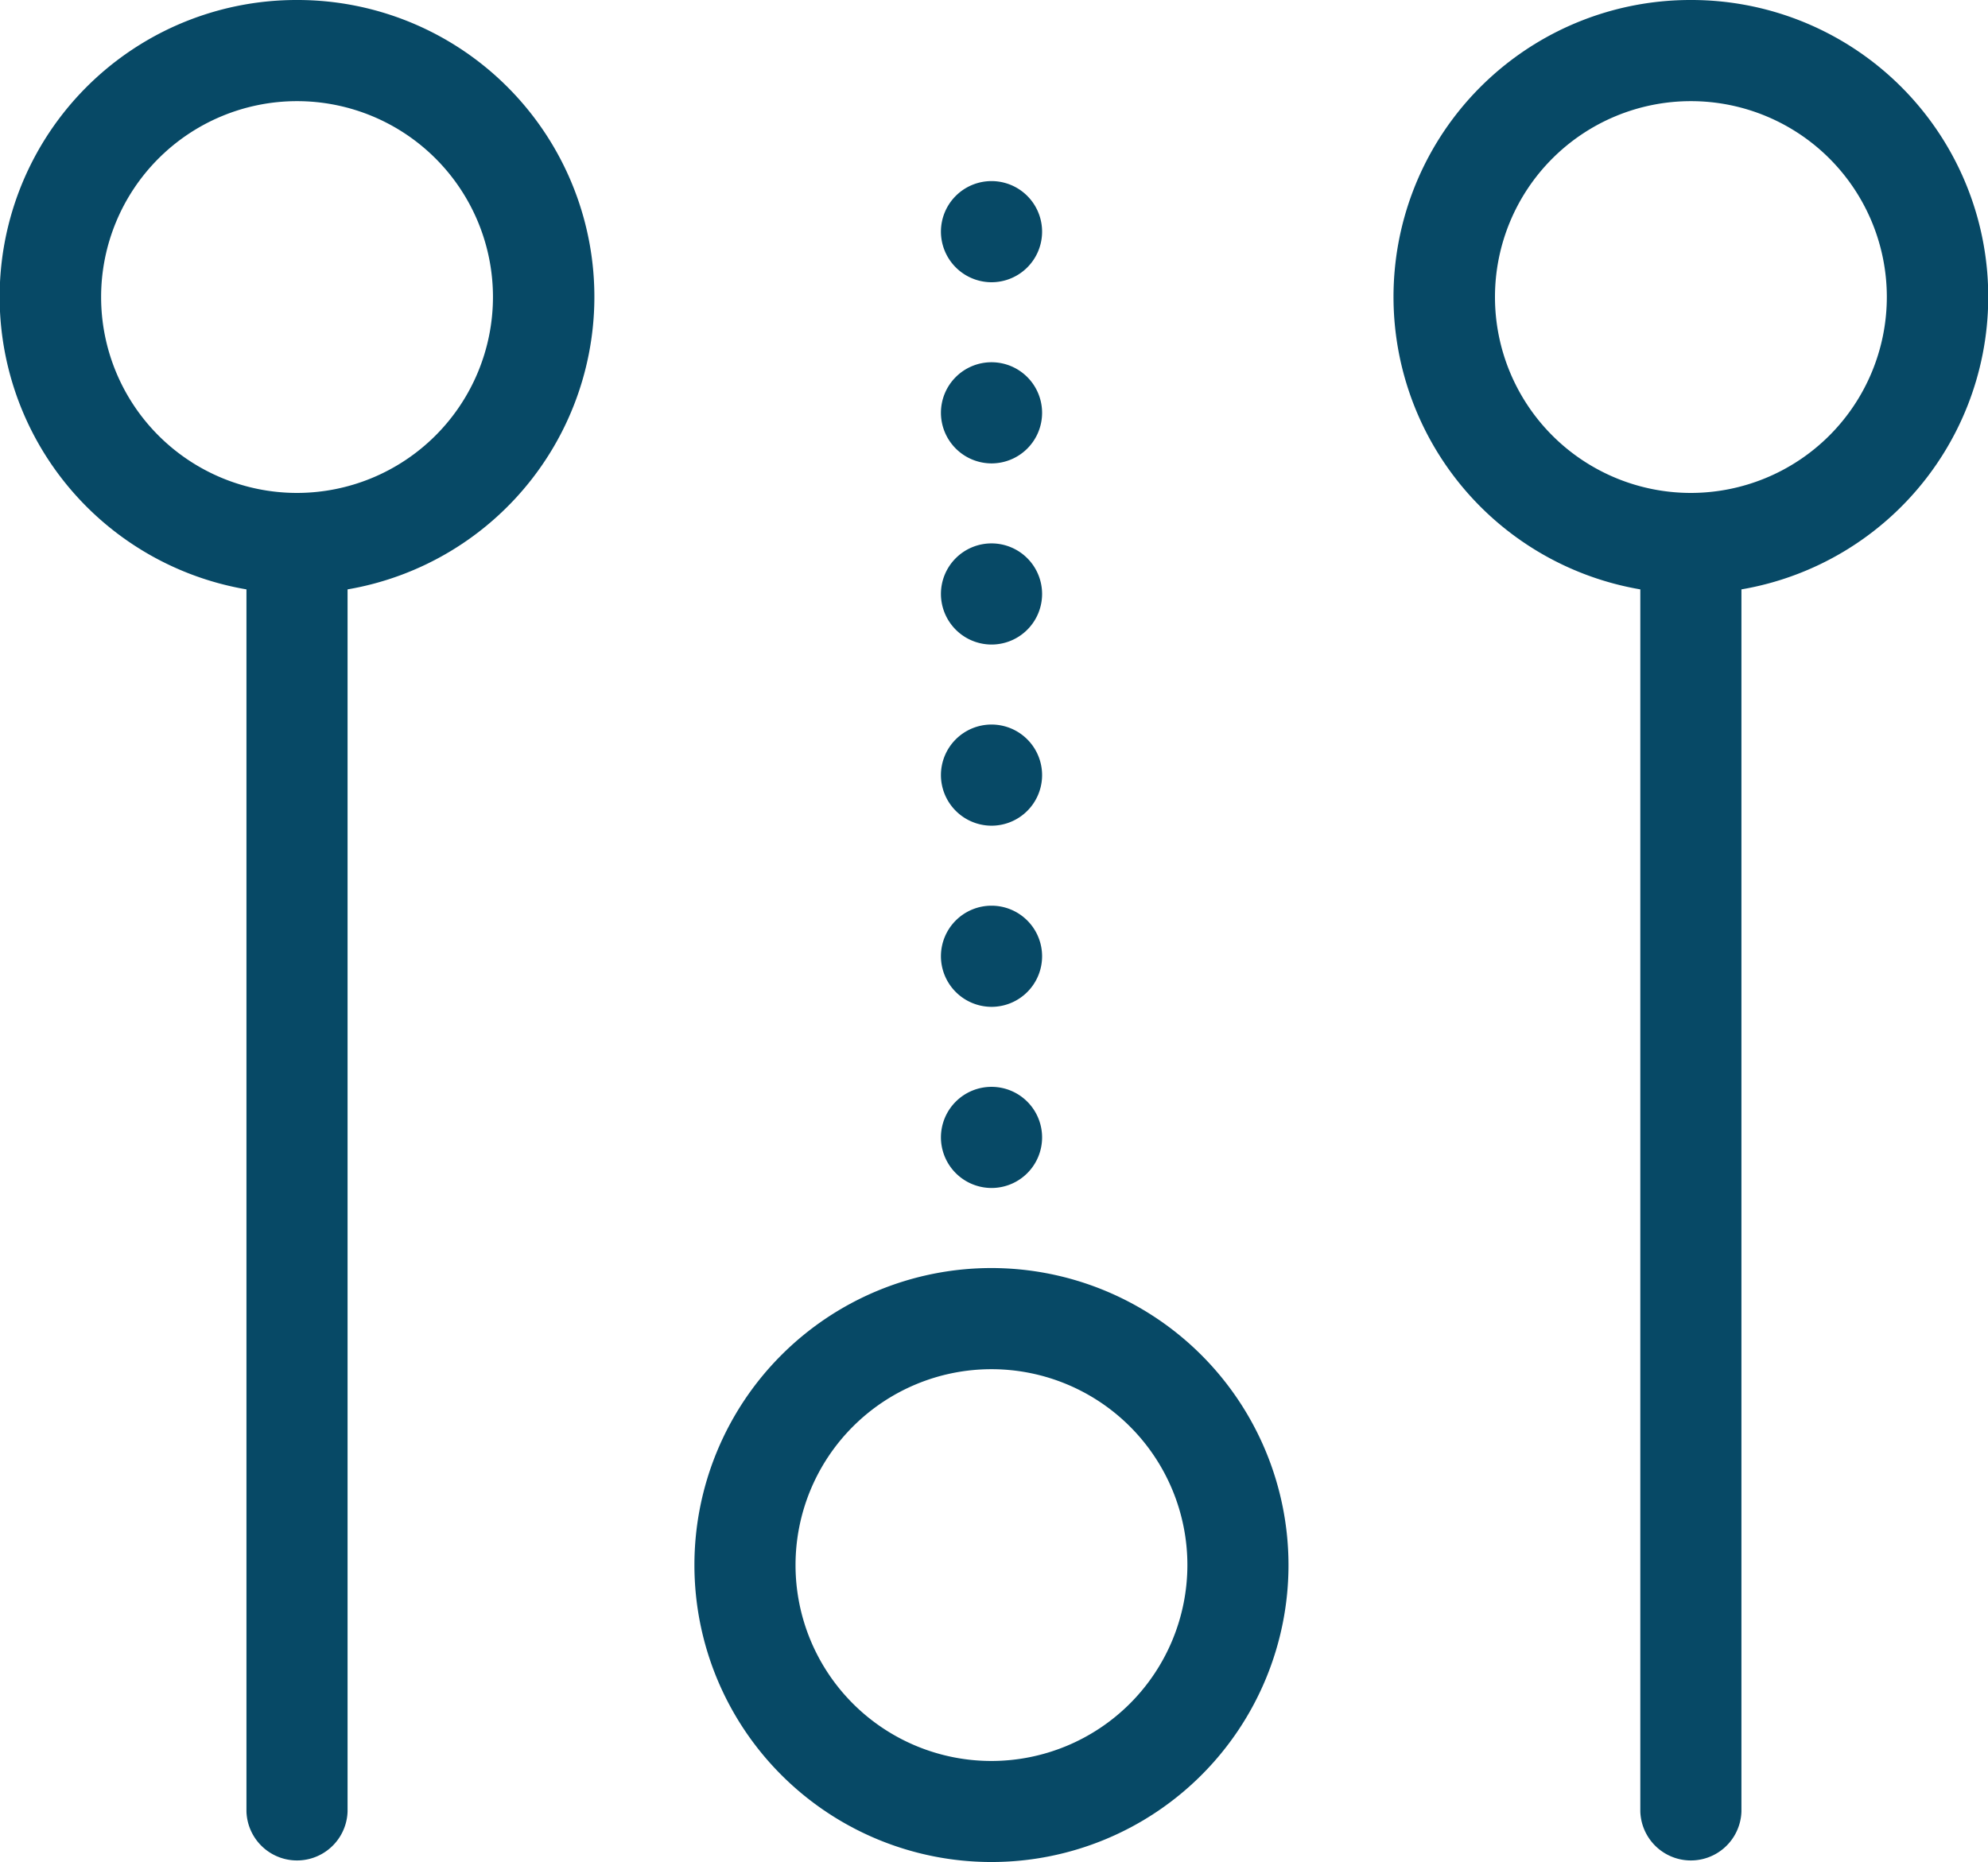
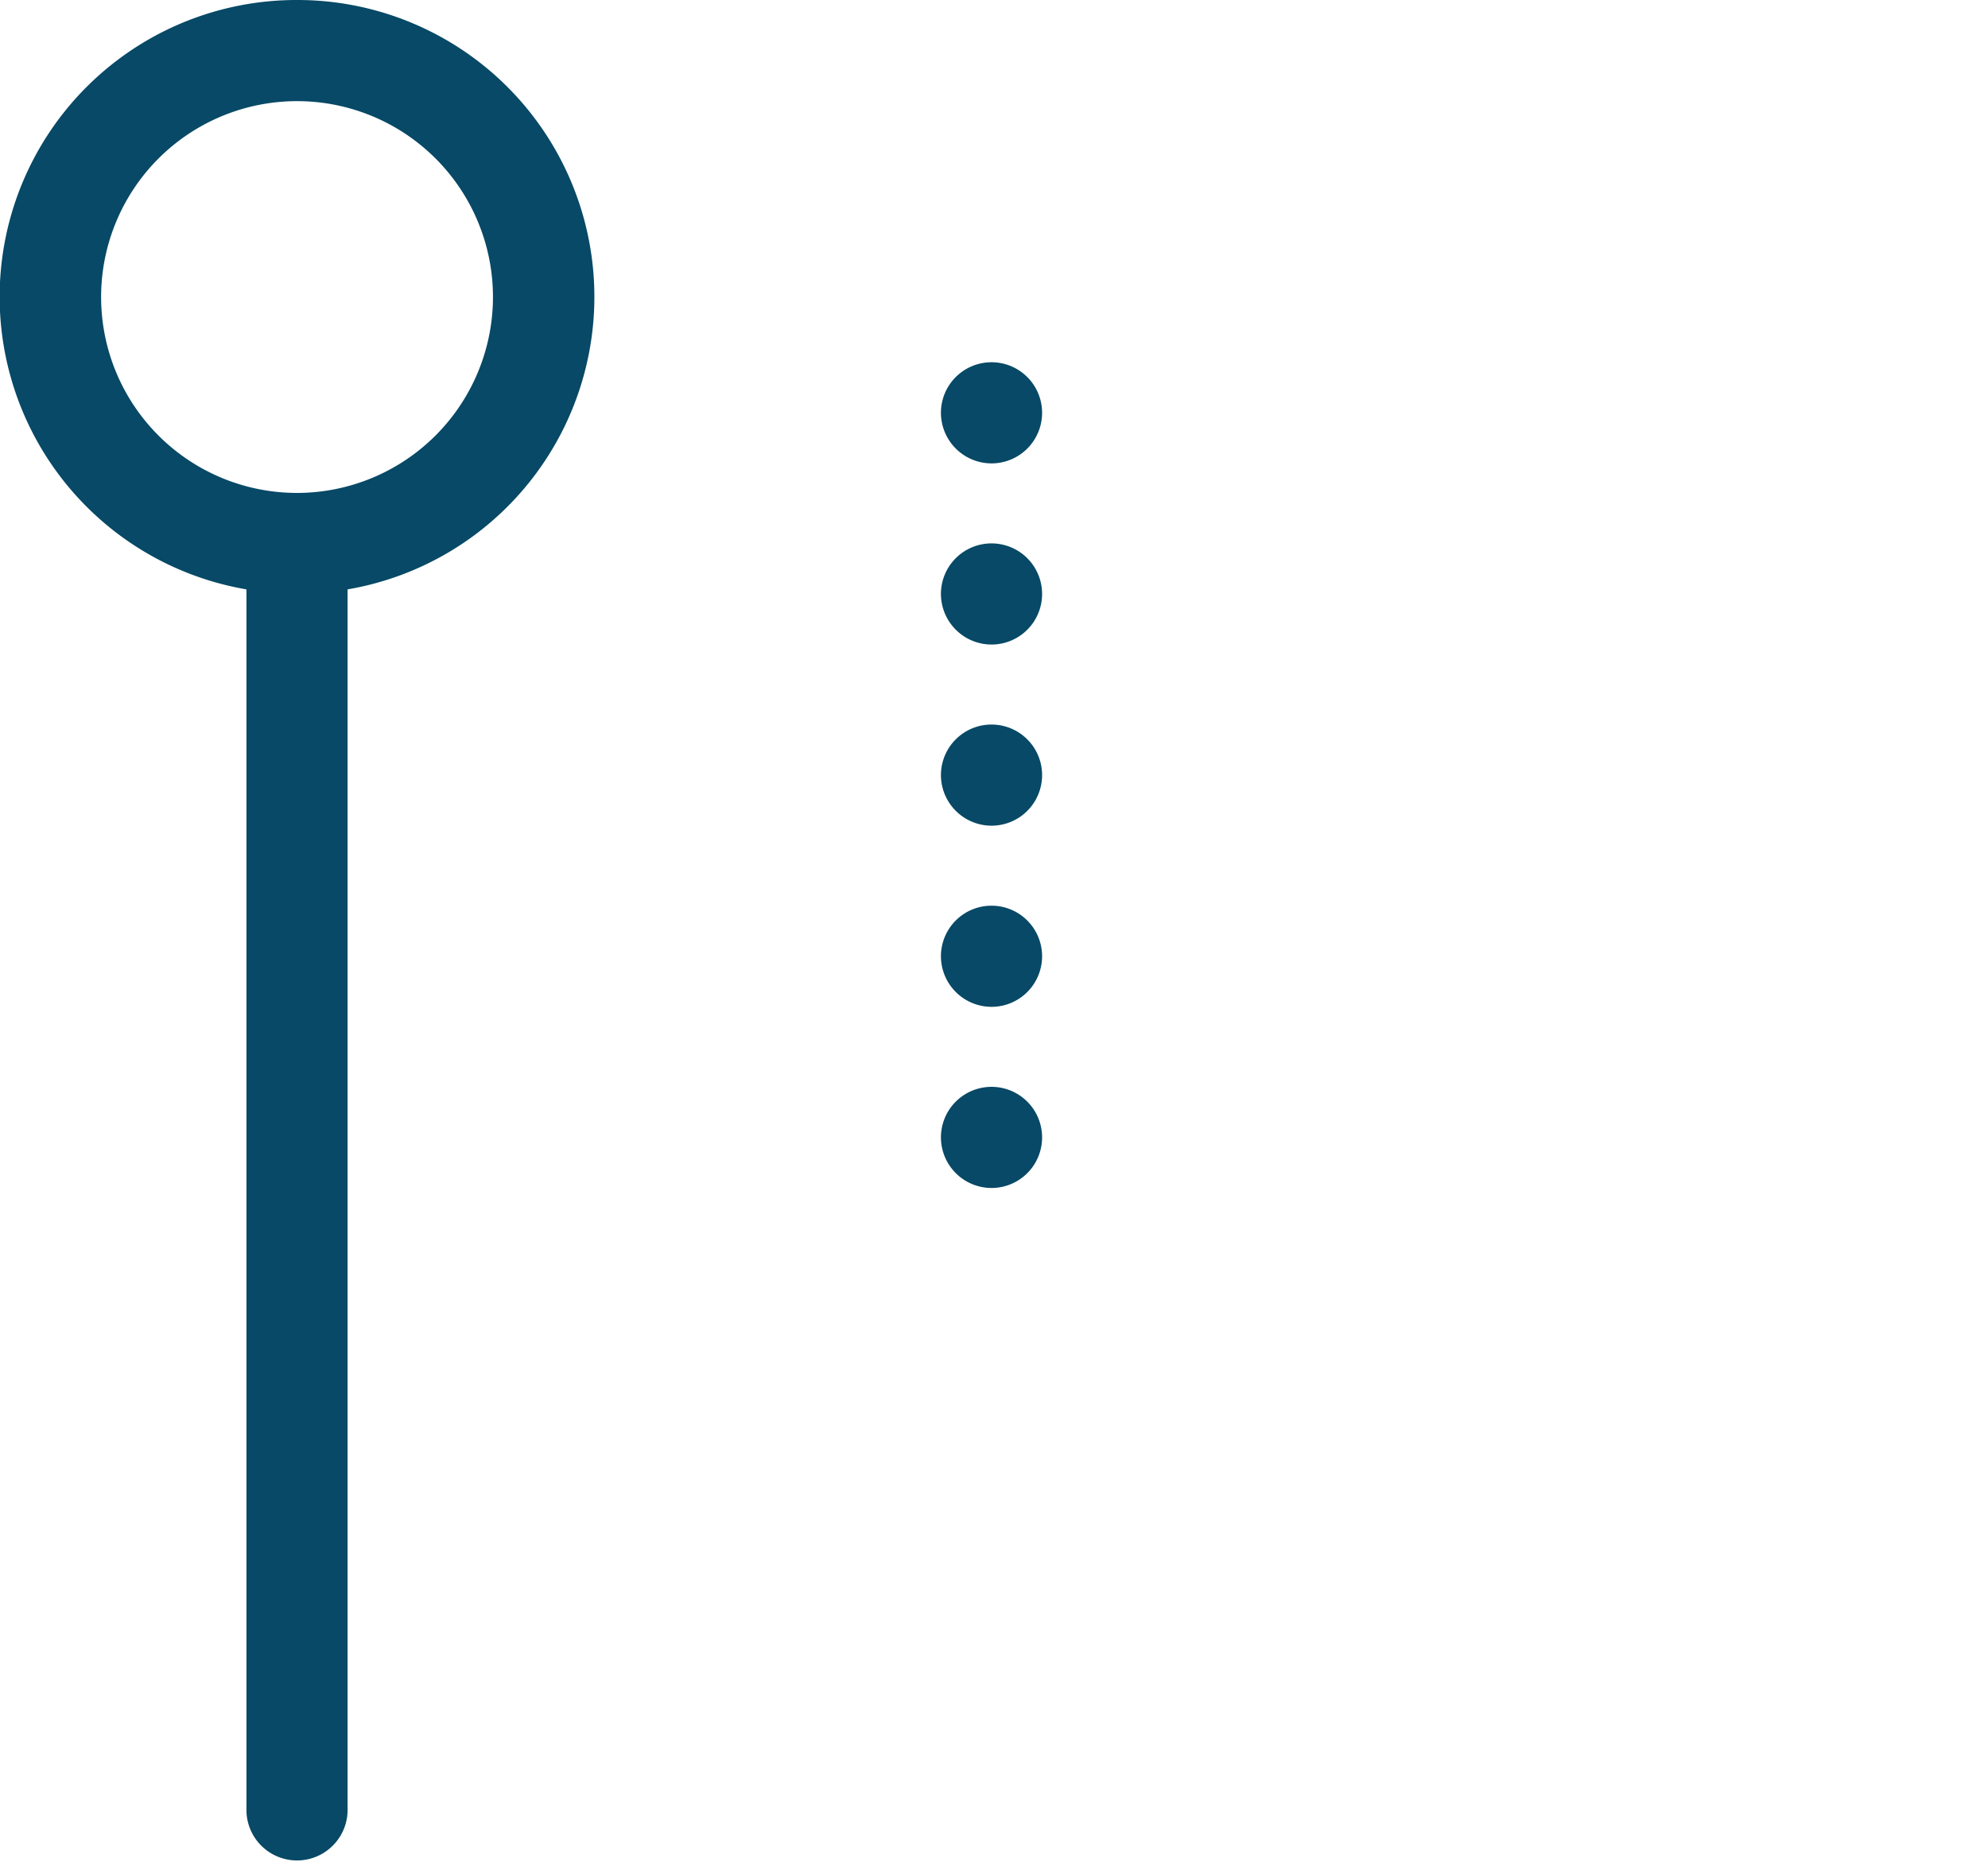
<svg xmlns="http://www.w3.org/2000/svg" width="36" height="33.726" viewBox="0 0 36 33.726">
  <g id="settings-svgrepo-com" transform="translate(0 -14.9)">
    <g id="Grupo_11" data-name="Grupo 11" transform="translate(0 14.9)">
      <path id="Trazado_9" data-name="Trazado 9" d="M5.379,14.9a5.376,5.376,0,0,0-.916,10.675V47.711a.916.916,0,0,0,1.831,0V25.575A5.376,5.376,0,0,0,5.379,14.9Zm0,8.928a3.548,3.548,0,1,1,3.548-3.548A3.551,3.551,0,0,1,5.379,23.828Z" transform="translate(0 -14.9)" fill="#074966" />
      <path id="Trazado_10" data-name="Trazado 10" d="M224.216,231.731a.916.916,0,1,0-.916-.916A.918.918,0,0,0,224.216,231.731Z" transform="translate(-206.261 -213.495)" fill="#074966" />
      <path id="Trazado_11" data-name="Trazado 11" d="M224.216,102.731a.916.916,0,1,0-.916-.916A.918.918,0,0,0,224.216,102.731Z" transform="translate(-206.261 -94.338)" fill="#074966" />
      <path id="Trazado_12" data-name="Trazado 12" d="M224.216,188.731a.916.916,0,1,0-.916-.916A.918.918,0,0,0,224.216,188.731Z" transform="translate(-206.261 -173.776)" fill="#074966" />
-       <path id="Trazado_13" data-name="Trazado 13" d="M224.216,59.731a.916.916,0,1,0-.916-.916A.918.918,0,0,0,224.216,59.731Z" transform="translate(-206.261 -54.619)" fill="#074966" />
      <path id="Trazado_14" data-name="Trazado 14" d="M224.216,274.731a.916.916,0,1,0-.916-.916A.918.918,0,0,0,224.216,274.731Z" transform="translate(-206.261 -253.214)" fill="#074966" />
      <path id="Trazado_15" data-name="Trazado 15" d="M224.216,145.731a.916.916,0,1,0-.916-.916A.918.918,0,0,0,224.216,145.731Z" transform="translate(-206.261 -134.057)" fill="#074966" />
-       <path id="Trazado_16" data-name="Trazado 16" d="M170.179,315.9a5.379,5.379,0,1,0,5.379,5.379A5.383,5.383,0,0,0,170.179,315.9Zm0,8.928a3.548,3.548,0,1,1,3.548-3.548A3.551,3.551,0,0,1,170.179,324.828Z" transform="translate(-152.225 -292.933)" fill="#074966" />
-       <path id="Trazado_17" data-name="Trazado 17" d="M336.179,14.9a5.376,5.376,0,0,0-.916,10.675V47.711a.916.916,0,0,0,1.831,0V25.575a5.376,5.376,0,0,0-.916-10.675Zm0,8.928a3.548,3.548,0,1,1,3.548-3.548A3.551,3.551,0,0,1,336.179,23.828Z" transform="translate(-305.559 -14.9)" fill="#074966" />
    </g>
  </g>
</svg>